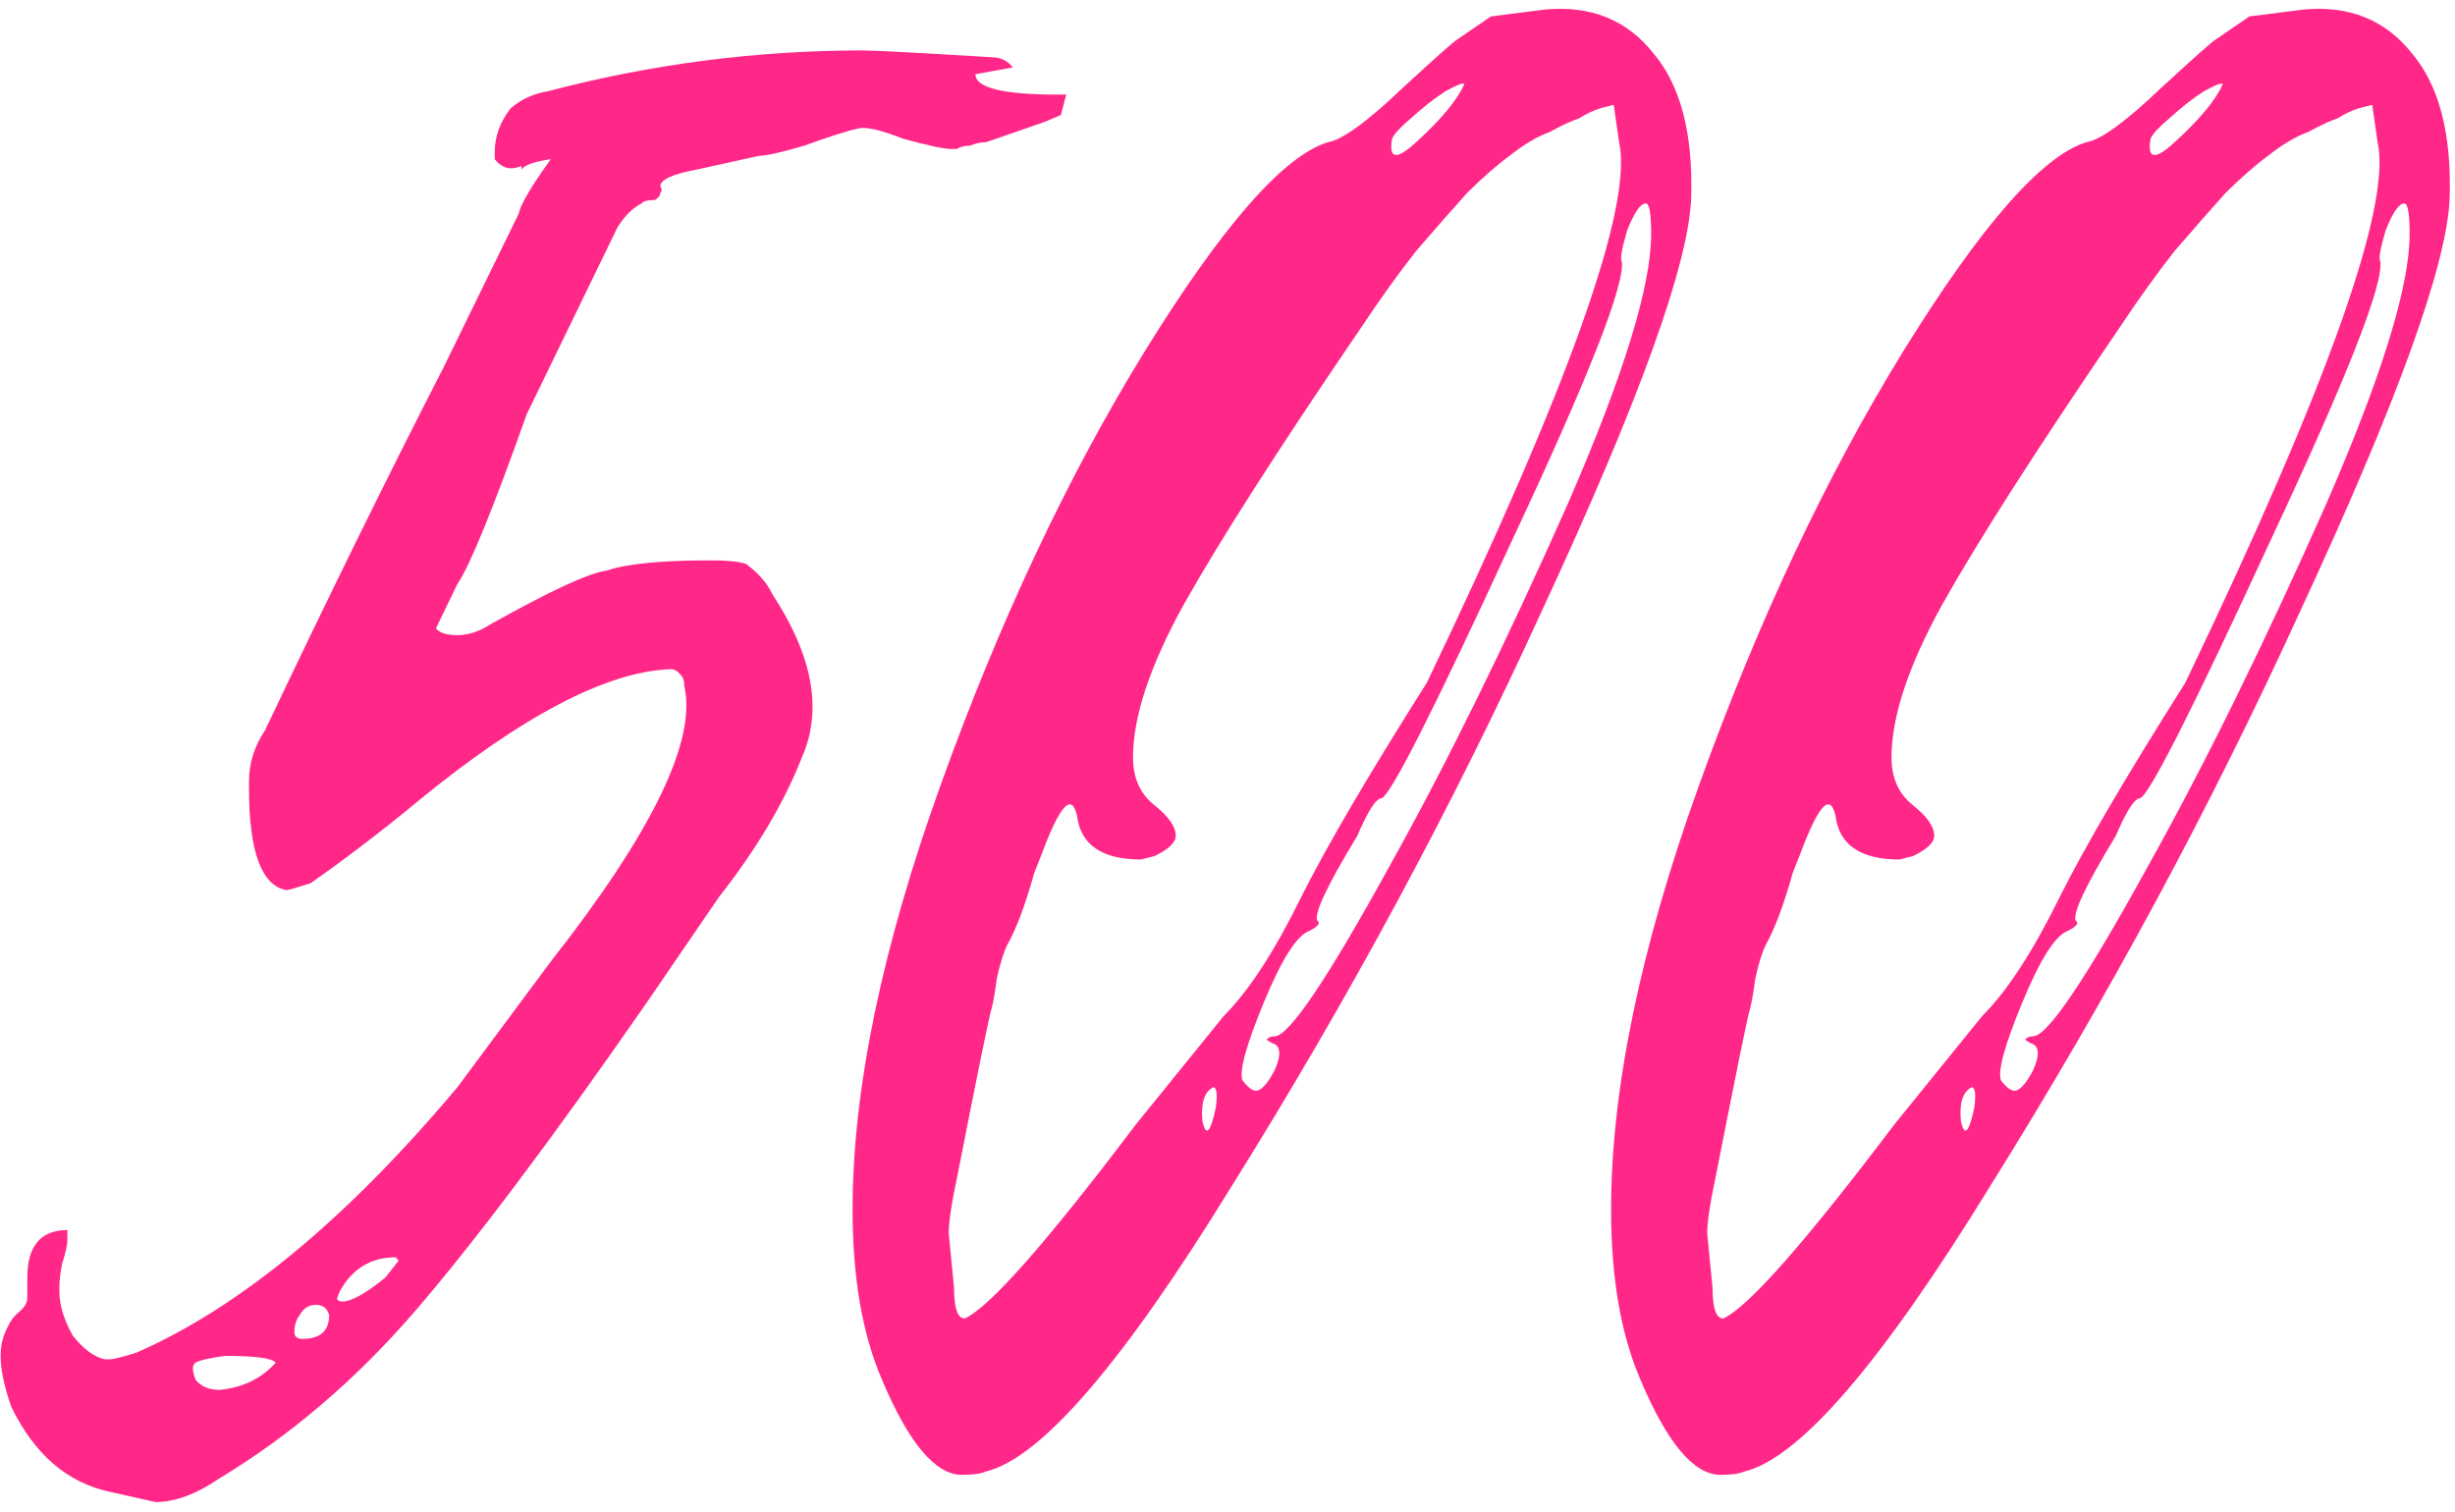
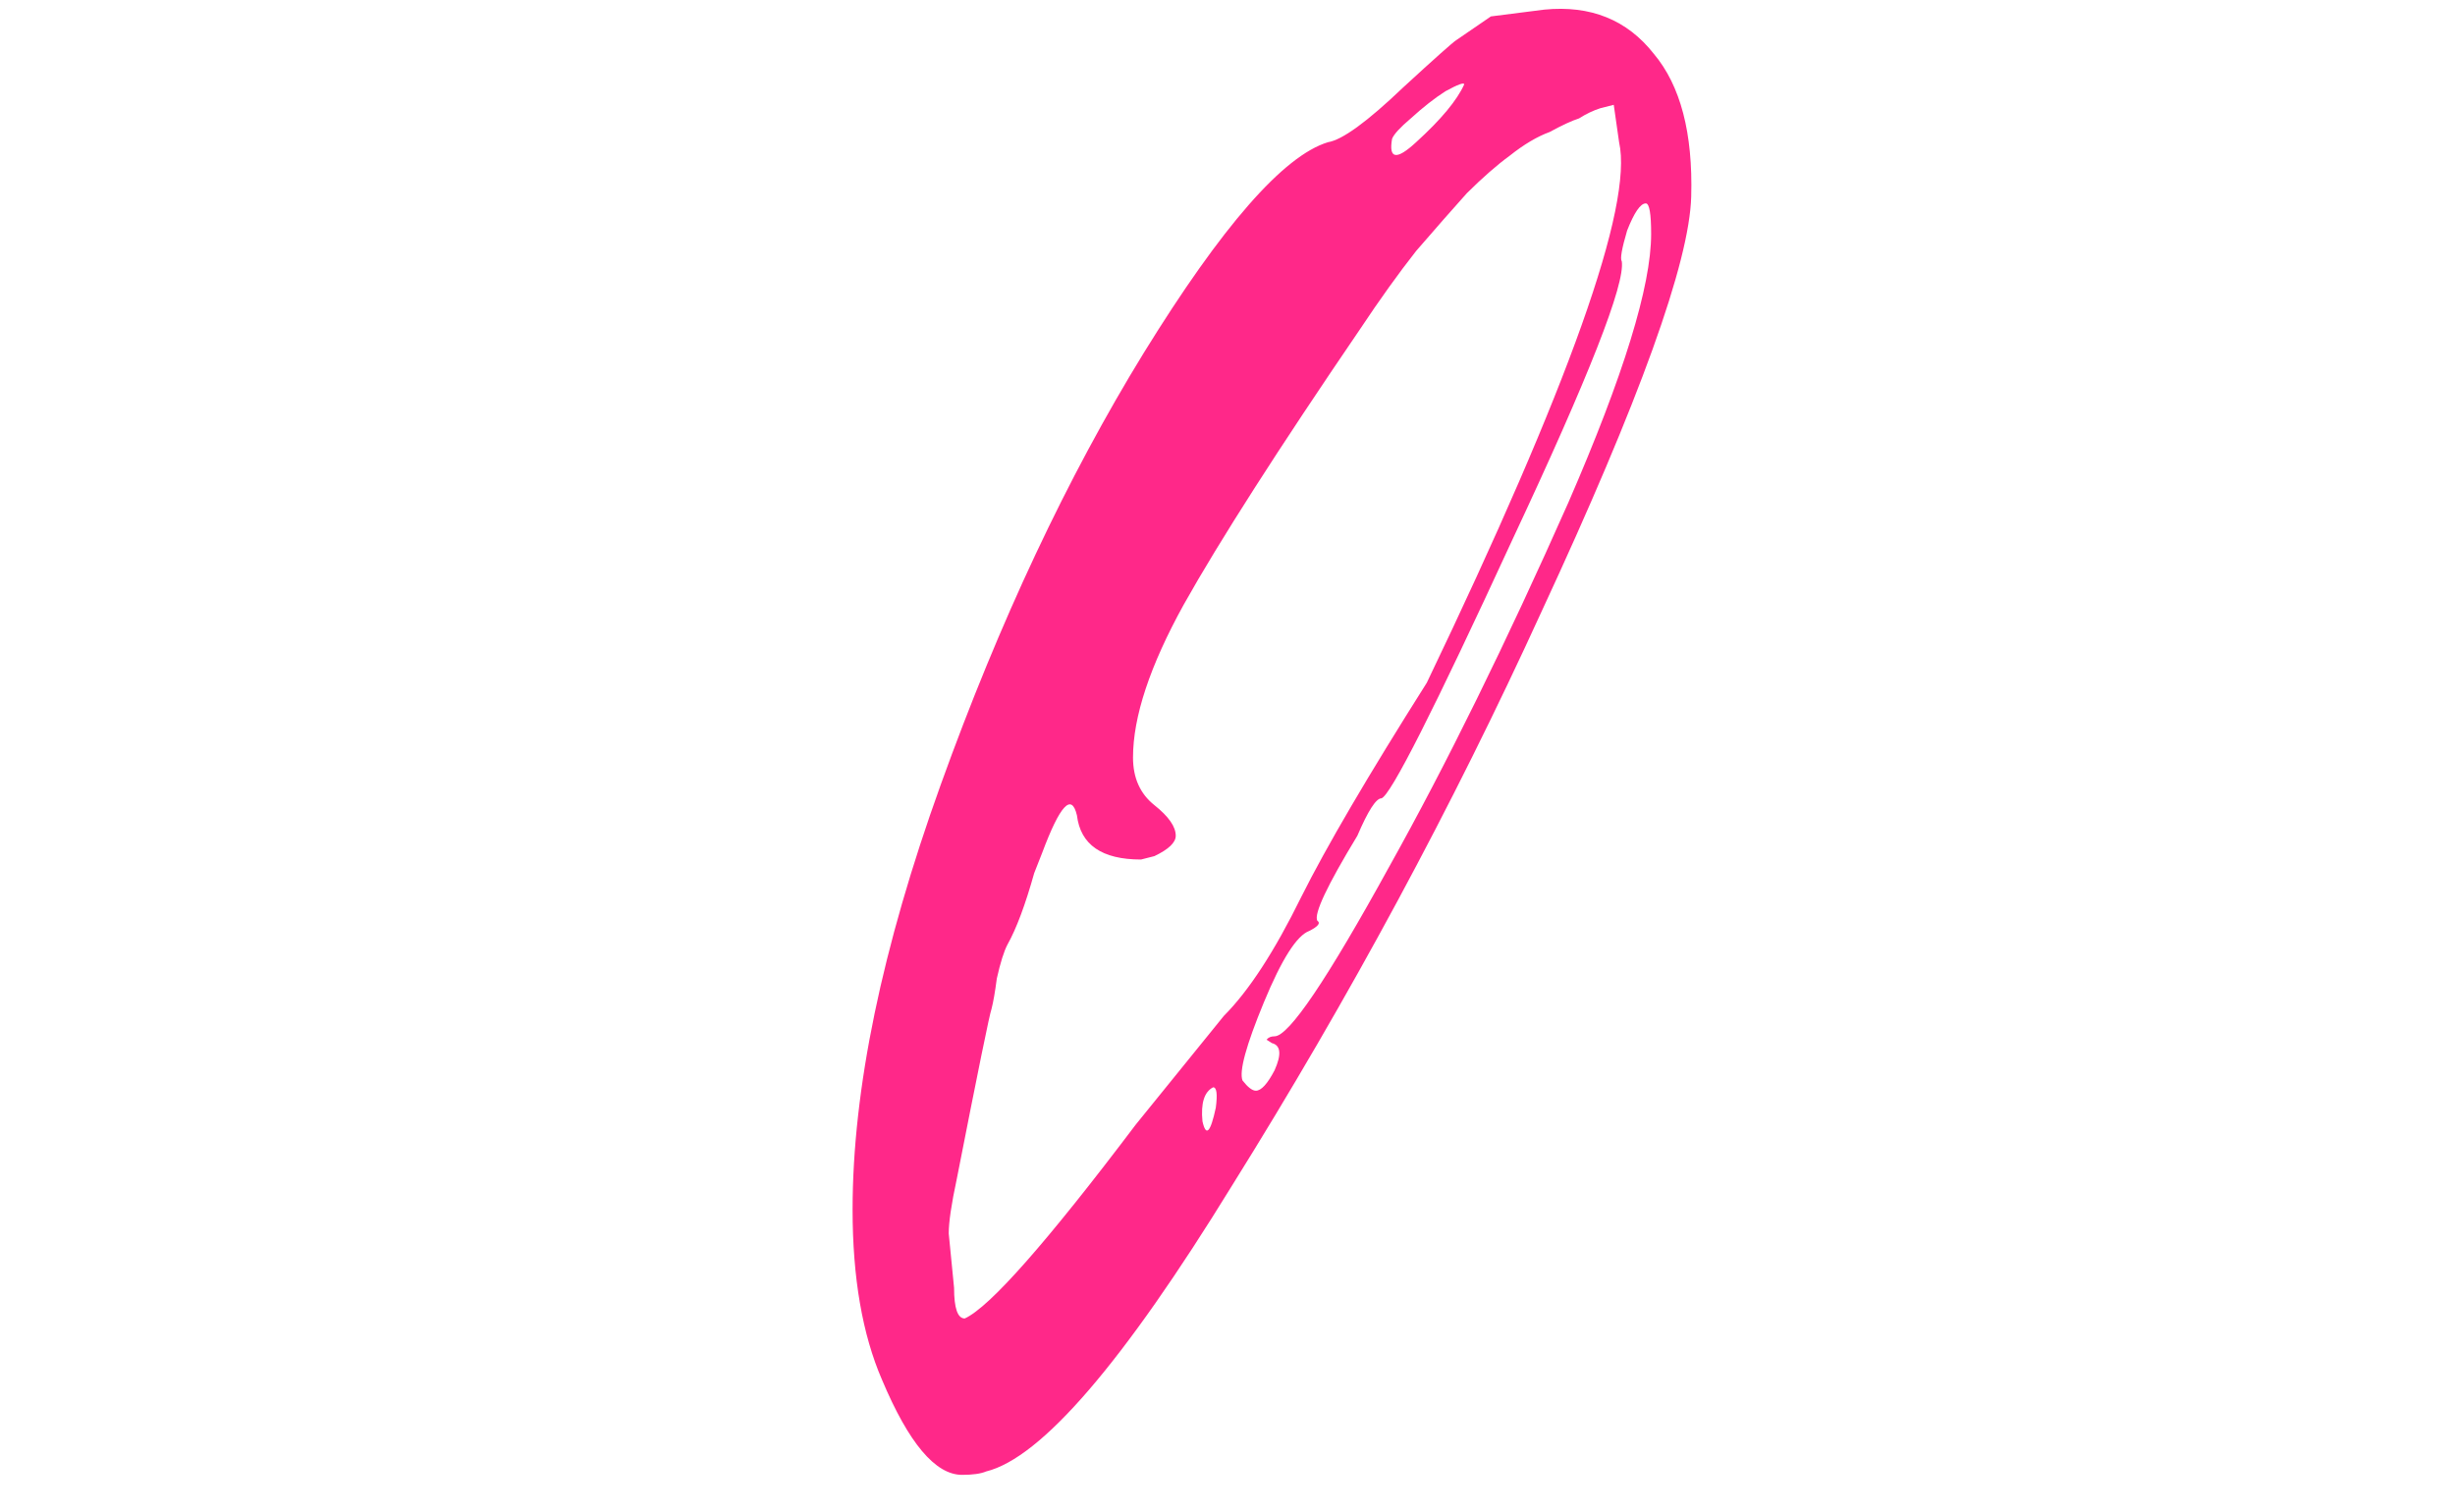
<svg xmlns="http://www.w3.org/2000/svg" width="211" height="130" viewBox="0 0 211 130" fill="none">
-   <path d="M13.366 129.121L9.464 128.245C5.791 127.465 2.96 125.03 0.971 120.938C0.359 119.185 0.053 117.724 0.053 116.555C0.053 115.581 0.282 114.704 0.741 113.925C0.894 113.535 1.2 113.145 1.66 112.756C2.119 112.366 2.348 111.976 2.348 111.587V109.833C2.348 107.106 3.496 105.742 5.791 105.742V106.619C5.791 107.008 5.638 107.69 5.332 108.664C5.179 109.444 5.103 110.125 5.103 110.71V111.002C5.103 112.171 5.485 113.438 6.25 114.801C7.169 115.97 8.087 116.652 9.005 116.847H9.464C9.77 116.847 10.535 116.652 11.759 116.263C20.635 112.366 29.817 104.768 39.305 93.468L47.339 82.655C56.061 71.549 59.887 63.659 58.816 58.983C58.816 58.593 58.739 58.301 58.587 58.106C58.28 57.717 57.974 57.522 57.668 57.522C52.159 57.717 44.89 61.516 35.862 68.919C32.801 71.452 29.741 73.79 26.68 75.933C25.456 76.323 24.767 76.518 24.614 76.518C22.472 76.128 21.4 73.206 21.4 67.75V67.166C21.4 65.607 21.86 64.146 22.778 62.782C28.134 51.482 33.26 41.059 38.157 31.512L44.584 18.361C44.737 17.582 45.656 16.023 47.339 13.685C45.962 13.88 45.12 14.173 44.814 14.562V14.27C43.896 14.66 43.131 14.465 42.519 13.685V13.101C42.519 11.737 42.977 10.471 43.896 9.302C44.814 8.523 45.885 8.035 47.109 7.841C55.985 5.503 65.014 4.334 74.195 4.334C75.114 4.334 78.786 4.529 85.214 4.918C85.979 4.918 86.591 5.21 87.05 5.795L83.836 6.379C83.836 7.548 86.208 8.133 90.952 8.133H91.641L91.181 9.886L89.804 10.471L84.754 12.224C84.295 12.224 83.836 12.322 83.377 12.517C82.918 12.517 82.535 12.614 82.229 12.809C82.076 12.809 81.923 12.809 81.77 12.809C81.158 12.809 79.781 12.517 77.638 11.932C75.649 11.153 74.348 10.861 73.736 11.055C72.818 11.25 71.288 11.737 69.145 12.517C67.156 13.101 65.855 13.393 65.243 13.393L59.964 14.562C57.821 14.952 56.75 15.439 56.75 16.023C56.903 16.218 56.903 16.413 56.75 16.608C56.75 16.803 56.597 16.998 56.291 17.192C55.679 17.192 55.296 17.29 55.143 17.485C54.378 17.874 53.689 18.556 53.077 19.53L45.273 35.604C42.365 43.786 40.376 48.657 39.305 50.216L37.468 54.015C37.774 54.405 38.386 54.599 39.305 54.599C40.223 54.599 41.141 54.307 42.059 53.723C47.262 50.8 50.629 49.242 52.159 49.047C53.842 48.462 56.827 48.17 61.111 48.17C62.489 48.17 63.483 48.267 64.095 48.462C65.167 49.242 65.932 50.118 66.391 51.093C68.686 54.599 69.834 57.814 69.834 60.737C69.834 62.295 69.528 63.756 68.916 65.12C67.385 69.017 65.013 73.011 61.8 77.102L55.602 86.162C47.492 97.851 40.835 106.716 35.632 112.756C30.582 118.601 24.997 123.374 18.875 127.076C16.886 128.439 15.05 129.121 13.366 129.121V129.121ZM29.205 111.002L28.975 111.587C28.975 111.782 29.128 111.879 29.434 111.879C30.2 111.879 31.424 111.197 33.107 109.833L34.255 108.372L34.025 108.08C31.883 108.08 30.276 109.054 29.205 111.002H29.205ZM25.302 114.509C25.302 114.899 25.532 115.094 25.991 115.094C27.521 115.094 28.287 114.412 28.287 113.048C28.134 112.463 27.751 112.171 27.139 112.171C26.527 112.171 26.068 112.463 25.762 113.048C25.456 113.438 25.302 113.925 25.302 114.509V114.509ZM18.875 119.477C20.865 119.282 22.471 118.503 23.696 117.139C23.39 116.75 21.936 116.555 19.334 116.555C17.957 116.75 17.116 116.945 16.809 117.139C16.503 117.334 16.503 117.821 16.809 118.601C17.268 119.185 17.957 119.477 18.875 119.477V119.477Z" fill="#FF2889" />
  <path d="M82.689 126.783C80.393 126.783 78.098 124.056 75.802 118.601C74.119 114.704 73.277 109.833 73.277 103.988C73.277 93.662 75.802 81.486 80.852 67.458C85.902 53.431 91.717 41.059 98.298 30.343C105.031 19.433 110.31 13.393 114.136 12.224C115.36 12.029 117.503 10.471 120.563 7.548C123.318 5.016 124.848 3.652 125.154 3.457L128.138 1.411L132.729 0.827C136.708 0.437 139.845 1.704 142.14 4.626C144.436 7.354 145.507 11.445 145.354 16.9C145.201 22.55 140.916 34.435 132.5 52.554C124.848 69.309 115.972 85.772 105.873 101.943C96.538 117.139 89.498 125.322 84.754 126.491C84.296 126.686 83.607 126.783 82.689 126.783V126.783ZM125.843 7.256C125.843 7.061 125.307 7.256 124.236 7.841C123.318 8.425 122.323 9.204 121.252 10.179C120.334 10.958 119.798 11.542 119.645 11.932C119.339 13.685 120.028 13.783 121.711 12.224C123.853 10.276 125.231 8.62 125.843 7.256V7.256ZM97.609 96.682L105.184 87.331C107.326 85.188 109.545 81.778 111.841 77.102C113.983 72.816 117.579 66.679 122.629 58.691C134.872 33.168 140.381 17.68 139.156 12.224L138.697 9.01L137.55 9.302C136.937 9.497 136.325 9.789 135.713 10.179C135.101 10.373 134.259 10.763 133.188 11.348C132.117 11.737 130.969 12.419 129.745 13.393C128.674 14.173 127.45 15.244 126.072 16.608C124.848 17.972 123.394 19.628 121.711 21.576C120.181 23.524 118.574 25.765 116.891 28.298C109.851 38.623 104.801 46.514 101.741 51.969C98.833 57.23 97.379 61.613 97.379 65.12C97.379 66.874 97.992 68.237 99.216 69.212C100.44 70.186 101.052 71.062 101.052 71.842C101.052 72.426 100.44 73.011 99.216 73.595L98.068 73.887C94.701 73.887 92.865 72.621 92.559 70.088C92.1 68.14 91.105 69.212 89.575 73.303C89.422 73.693 89.192 74.277 88.886 75.056C88.121 77.784 87.356 79.83 86.591 81.194C86.285 81.778 85.979 82.752 85.673 84.116C85.52 85.285 85.367 86.162 85.214 86.746C85.061 87.136 84.066 92.007 82.23 101.358C81.77 103.501 81.541 105.06 81.541 106.034L82 110.71C82 112.463 82.306 113.34 82.918 113.34C85.061 112.366 89.958 106.813 97.609 96.682V96.682ZM107.938 93.76C108.398 93.76 108.933 93.175 109.545 92.007C110.157 90.643 110.081 89.863 109.316 89.668L108.857 89.376C109.01 89.181 109.239 89.084 109.545 89.084C110.77 89.084 114.06 84.213 119.416 74.472C124.313 65.705 129.439 55.281 134.795 43.202C139.539 32.292 141.911 24.596 141.911 20.115C141.911 18.361 141.758 17.485 141.452 17.485C140.993 17.485 140.457 18.264 139.845 19.823C139.386 21.381 139.233 22.258 139.386 22.453C139.692 24.401 136.555 32.389 129.975 46.417C123.241 61.029 119.492 68.432 118.727 68.627C118.268 68.627 117.579 69.699 116.661 71.842C114.06 76.128 112.912 78.563 113.218 79.148C113.524 79.343 113.295 79.635 112.529 80.025C111.458 80.414 110.157 82.46 108.627 86.162C107.097 89.863 106.485 92.104 106.791 92.883C107.25 93.468 107.632 93.76 107.939 93.76L107.938 93.76ZM104.266 93.468C103.501 93.857 103.195 94.832 103.348 96.39C103.654 97.754 104.036 97.364 104.495 95.221C104.648 94.052 104.572 93.468 104.266 93.468H104.266Z" fill="#FF2889" />
-   <path d="M147.878 126.783C145.583 126.783 143.287 124.056 140.992 118.601C139.308 114.704 138.467 109.833 138.467 103.988C138.467 93.662 140.992 81.486 146.042 67.458C151.092 53.431 156.907 41.059 163.487 30.343C170.22 19.433 175.5 13.393 179.326 12.224C180.55 12.029 182.692 10.471 185.753 7.548C188.507 5.016 190.038 3.652 190.344 3.457L193.328 1.411L197.919 0.827C201.897 0.437 205.034 1.704 207.33 4.626C209.625 7.354 210.697 11.445 210.544 16.9C210.391 22.55 206.106 34.435 197.689 52.554C190.038 69.309 181.162 85.772 171.062 101.943C161.727 117.139 154.688 125.322 149.944 126.491C149.485 126.686 148.796 126.783 147.878 126.783V126.783ZM191.032 7.256C191.032 7.061 190.497 7.256 189.426 7.841C188.507 8.425 187.513 9.204 186.441 10.179C185.523 10.958 184.988 11.542 184.835 11.932C184.529 13.685 185.217 13.783 186.901 12.224C189.043 10.276 190.42 8.62 191.032 7.256V7.256ZM162.798 96.682L170.373 87.331C172.516 85.188 174.735 81.778 177.03 77.102C179.173 72.816 182.769 66.679 187.819 58.691C200.061 33.168 205.57 17.68 204.346 12.224L203.887 9.01L202.739 9.302C202.127 9.497 201.515 9.789 200.903 10.179C200.291 10.373 199.449 10.763 198.378 11.348C197.307 11.737 196.159 12.419 194.935 13.393C193.863 14.173 192.639 15.244 191.262 16.608C190.038 17.972 188.584 19.628 186.901 21.576C185.37 23.524 183.763 25.765 182.08 28.298C175.041 38.623 169.991 46.514 166.93 51.969C164.023 57.23 162.569 61.613 162.569 65.12C162.569 66.874 163.181 68.237 164.405 69.212C165.629 70.186 166.242 71.062 166.242 71.842C166.242 72.426 165.629 73.011 164.405 73.595L163.258 73.887C159.891 73.887 158.055 72.621 157.748 70.088C157.289 68.14 156.295 69.212 154.764 73.303C154.611 73.693 154.382 74.277 154.076 75.056C153.311 77.784 152.545 79.83 151.78 81.194C151.474 81.778 151.168 82.752 150.862 84.116C150.709 85.285 150.556 86.162 150.403 86.746C150.25 87.136 149.255 92.007 147.419 101.358C146.96 103.501 146.73 105.06 146.73 106.034L147.189 110.71C147.189 112.463 147.496 113.34 148.108 113.34C150.25 112.366 155.147 106.813 162.798 96.682V96.682ZM173.128 93.76C173.587 93.76 174.123 93.175 174.735 92.007C175.347 90.643 175.27 89.863 174.505 89.668L174.046 89.376C174.199 89.181 174.429 89.084 174.735 89.084C175.959 89.084 179.249 84.213 184.605 74.472C189.502 65.705 194.629 55.281 199.985 43.202C204.728 32.292 207.1 24.596 207.1 20.115C207.1 18.361 206.947 17.485 206.641 17.485C206.182 17.485 205.647 18.264 205.035 19.823C204.575 21.381 204.422 22.258 204.575 22.453C204.882 24.401 201.744 32.389 195.164 46.417C188.431 61.029 184.682 68.432 183.917 68.627C183.457 68.627 182.769 69.699 181.851 71.842C179.249 76.128 178.101 78.563 178.408 79.148C178.714 79.343 178.484 79.635 177.719 80.025C176.648 80.414 175.347 82.46 173.817 86.162C172.286 89.863 171.674 92.104 171.98 92.883C172.439 93.468 172.822 93.76 173.128 93.76L173.128 93.76ZM169.455 93.468C168.69 93.857 168.384 94.832 168.537 96.39C168.843 97.754 169.226 97.364 169.685 95.221C169.838 94.052 169.761 93.468 169.455 93.468H169.455Z" fill="#FF2889" />
</svg>